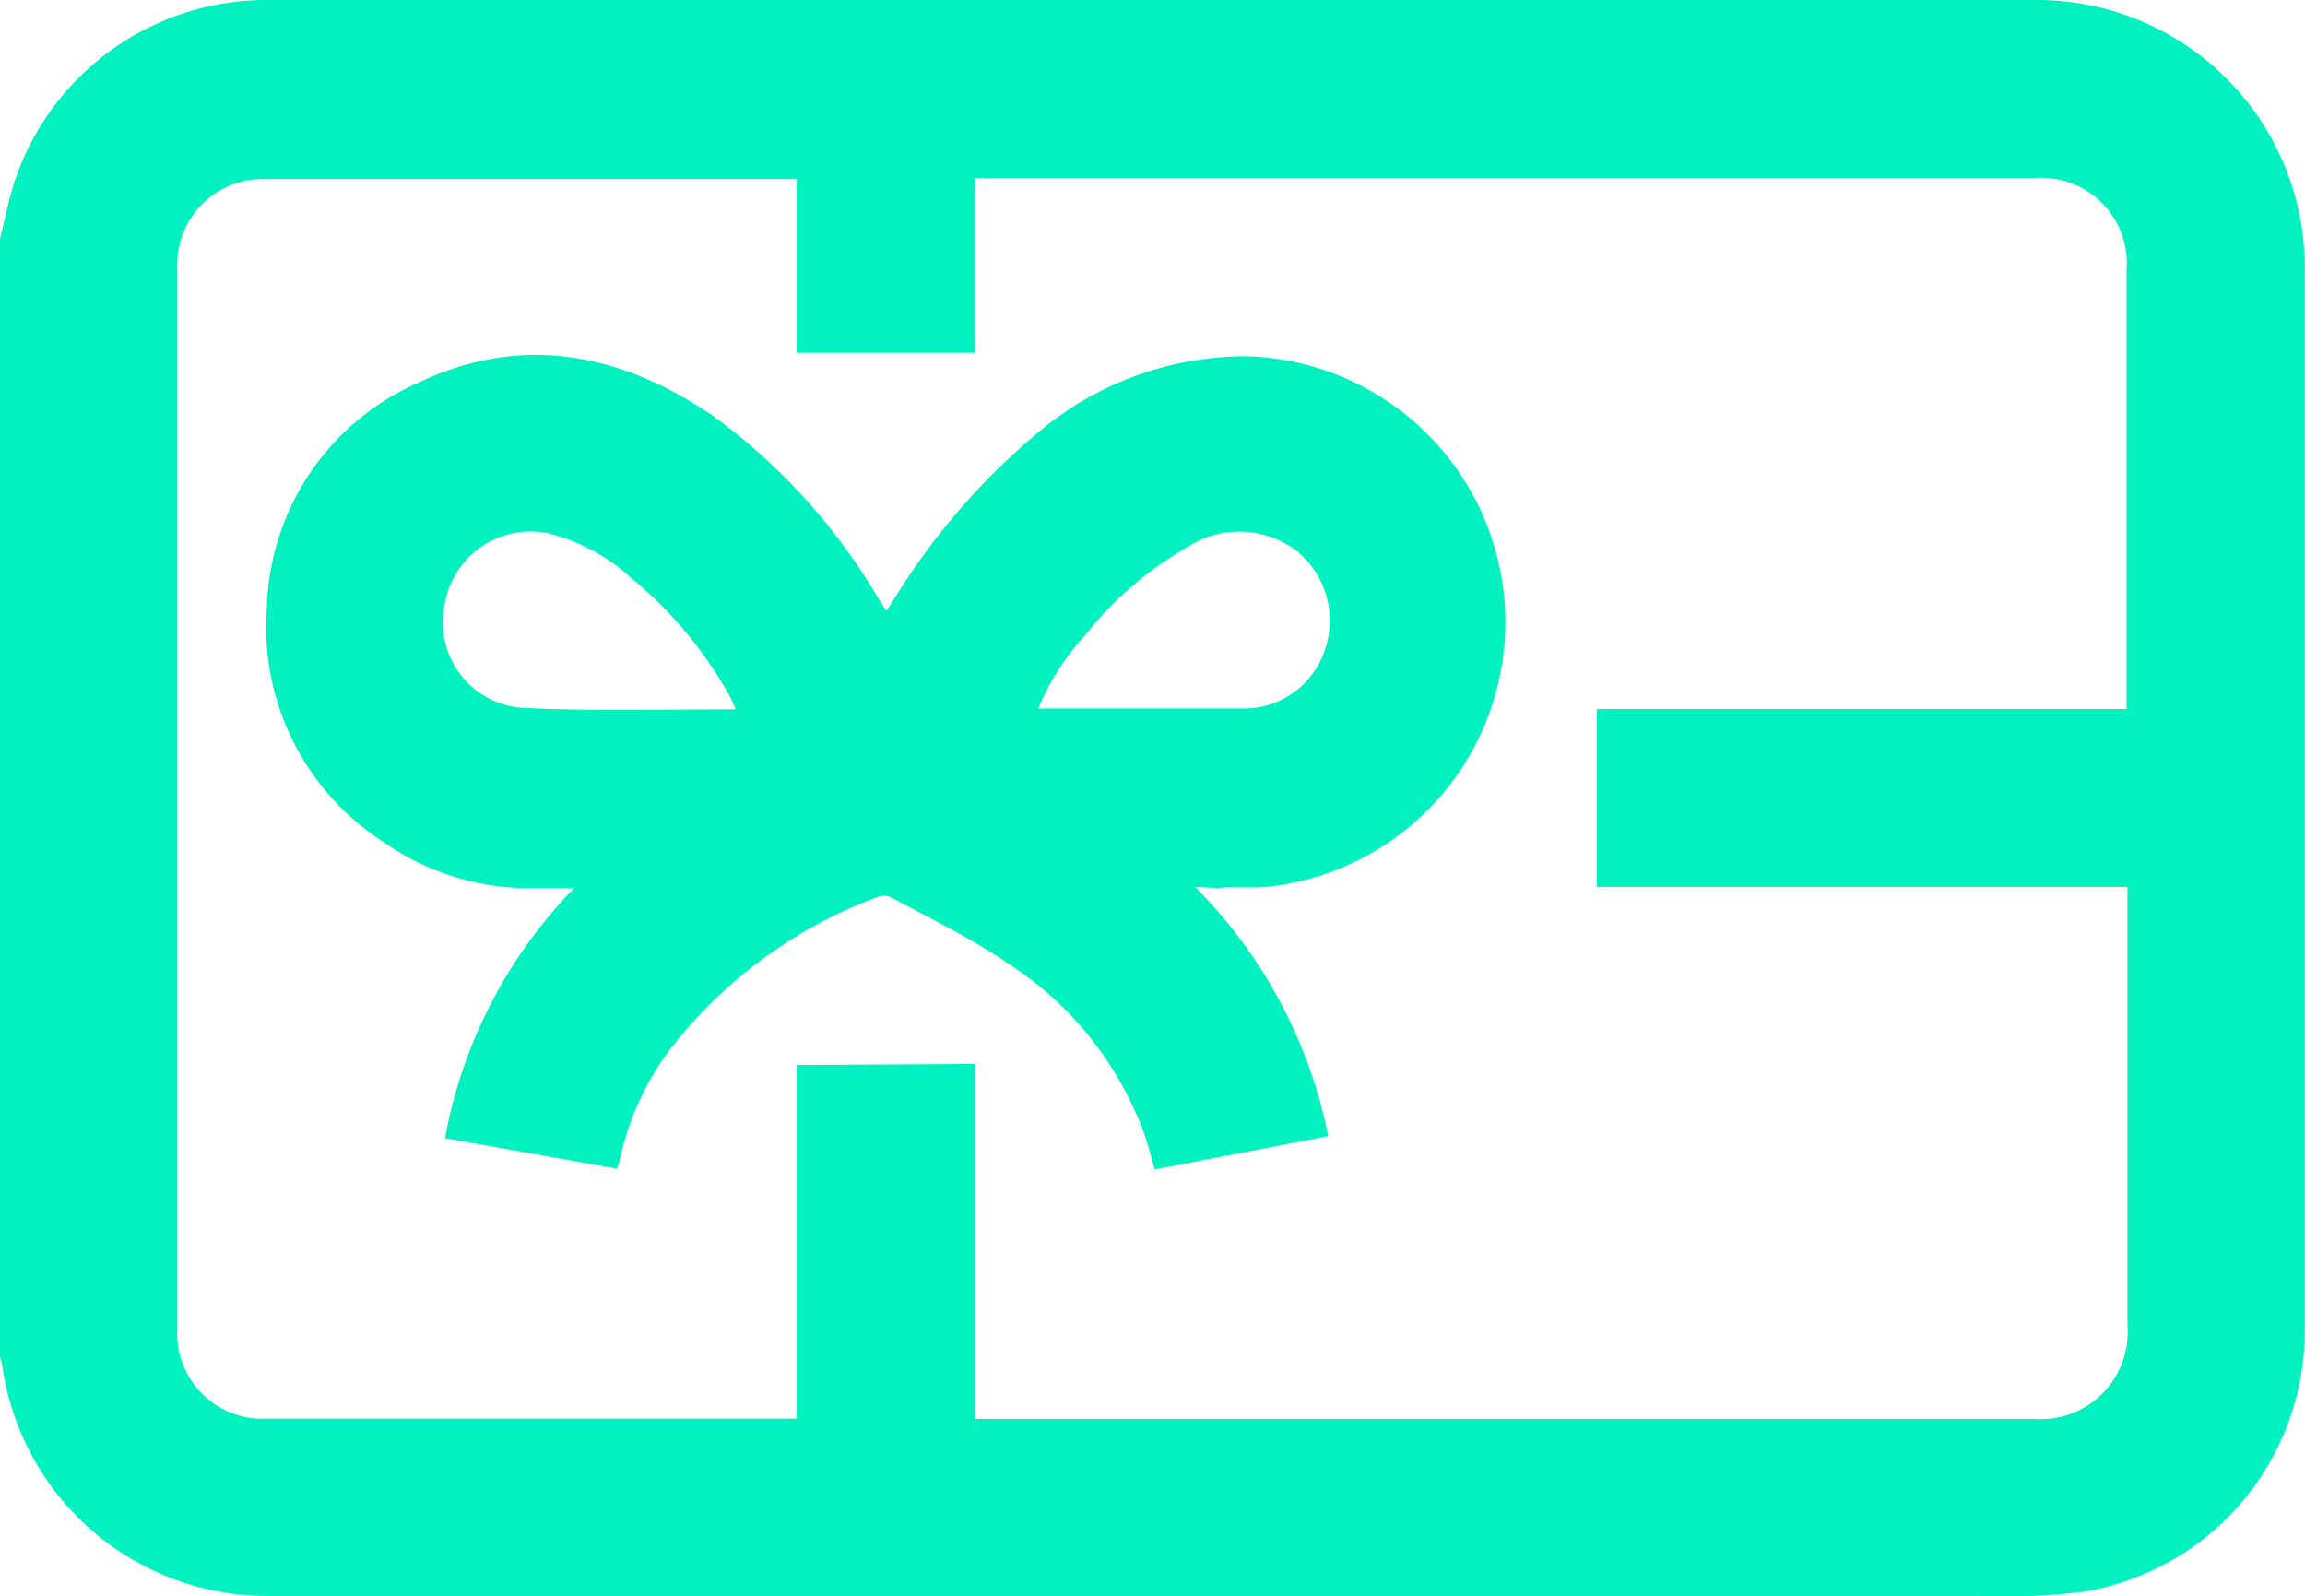
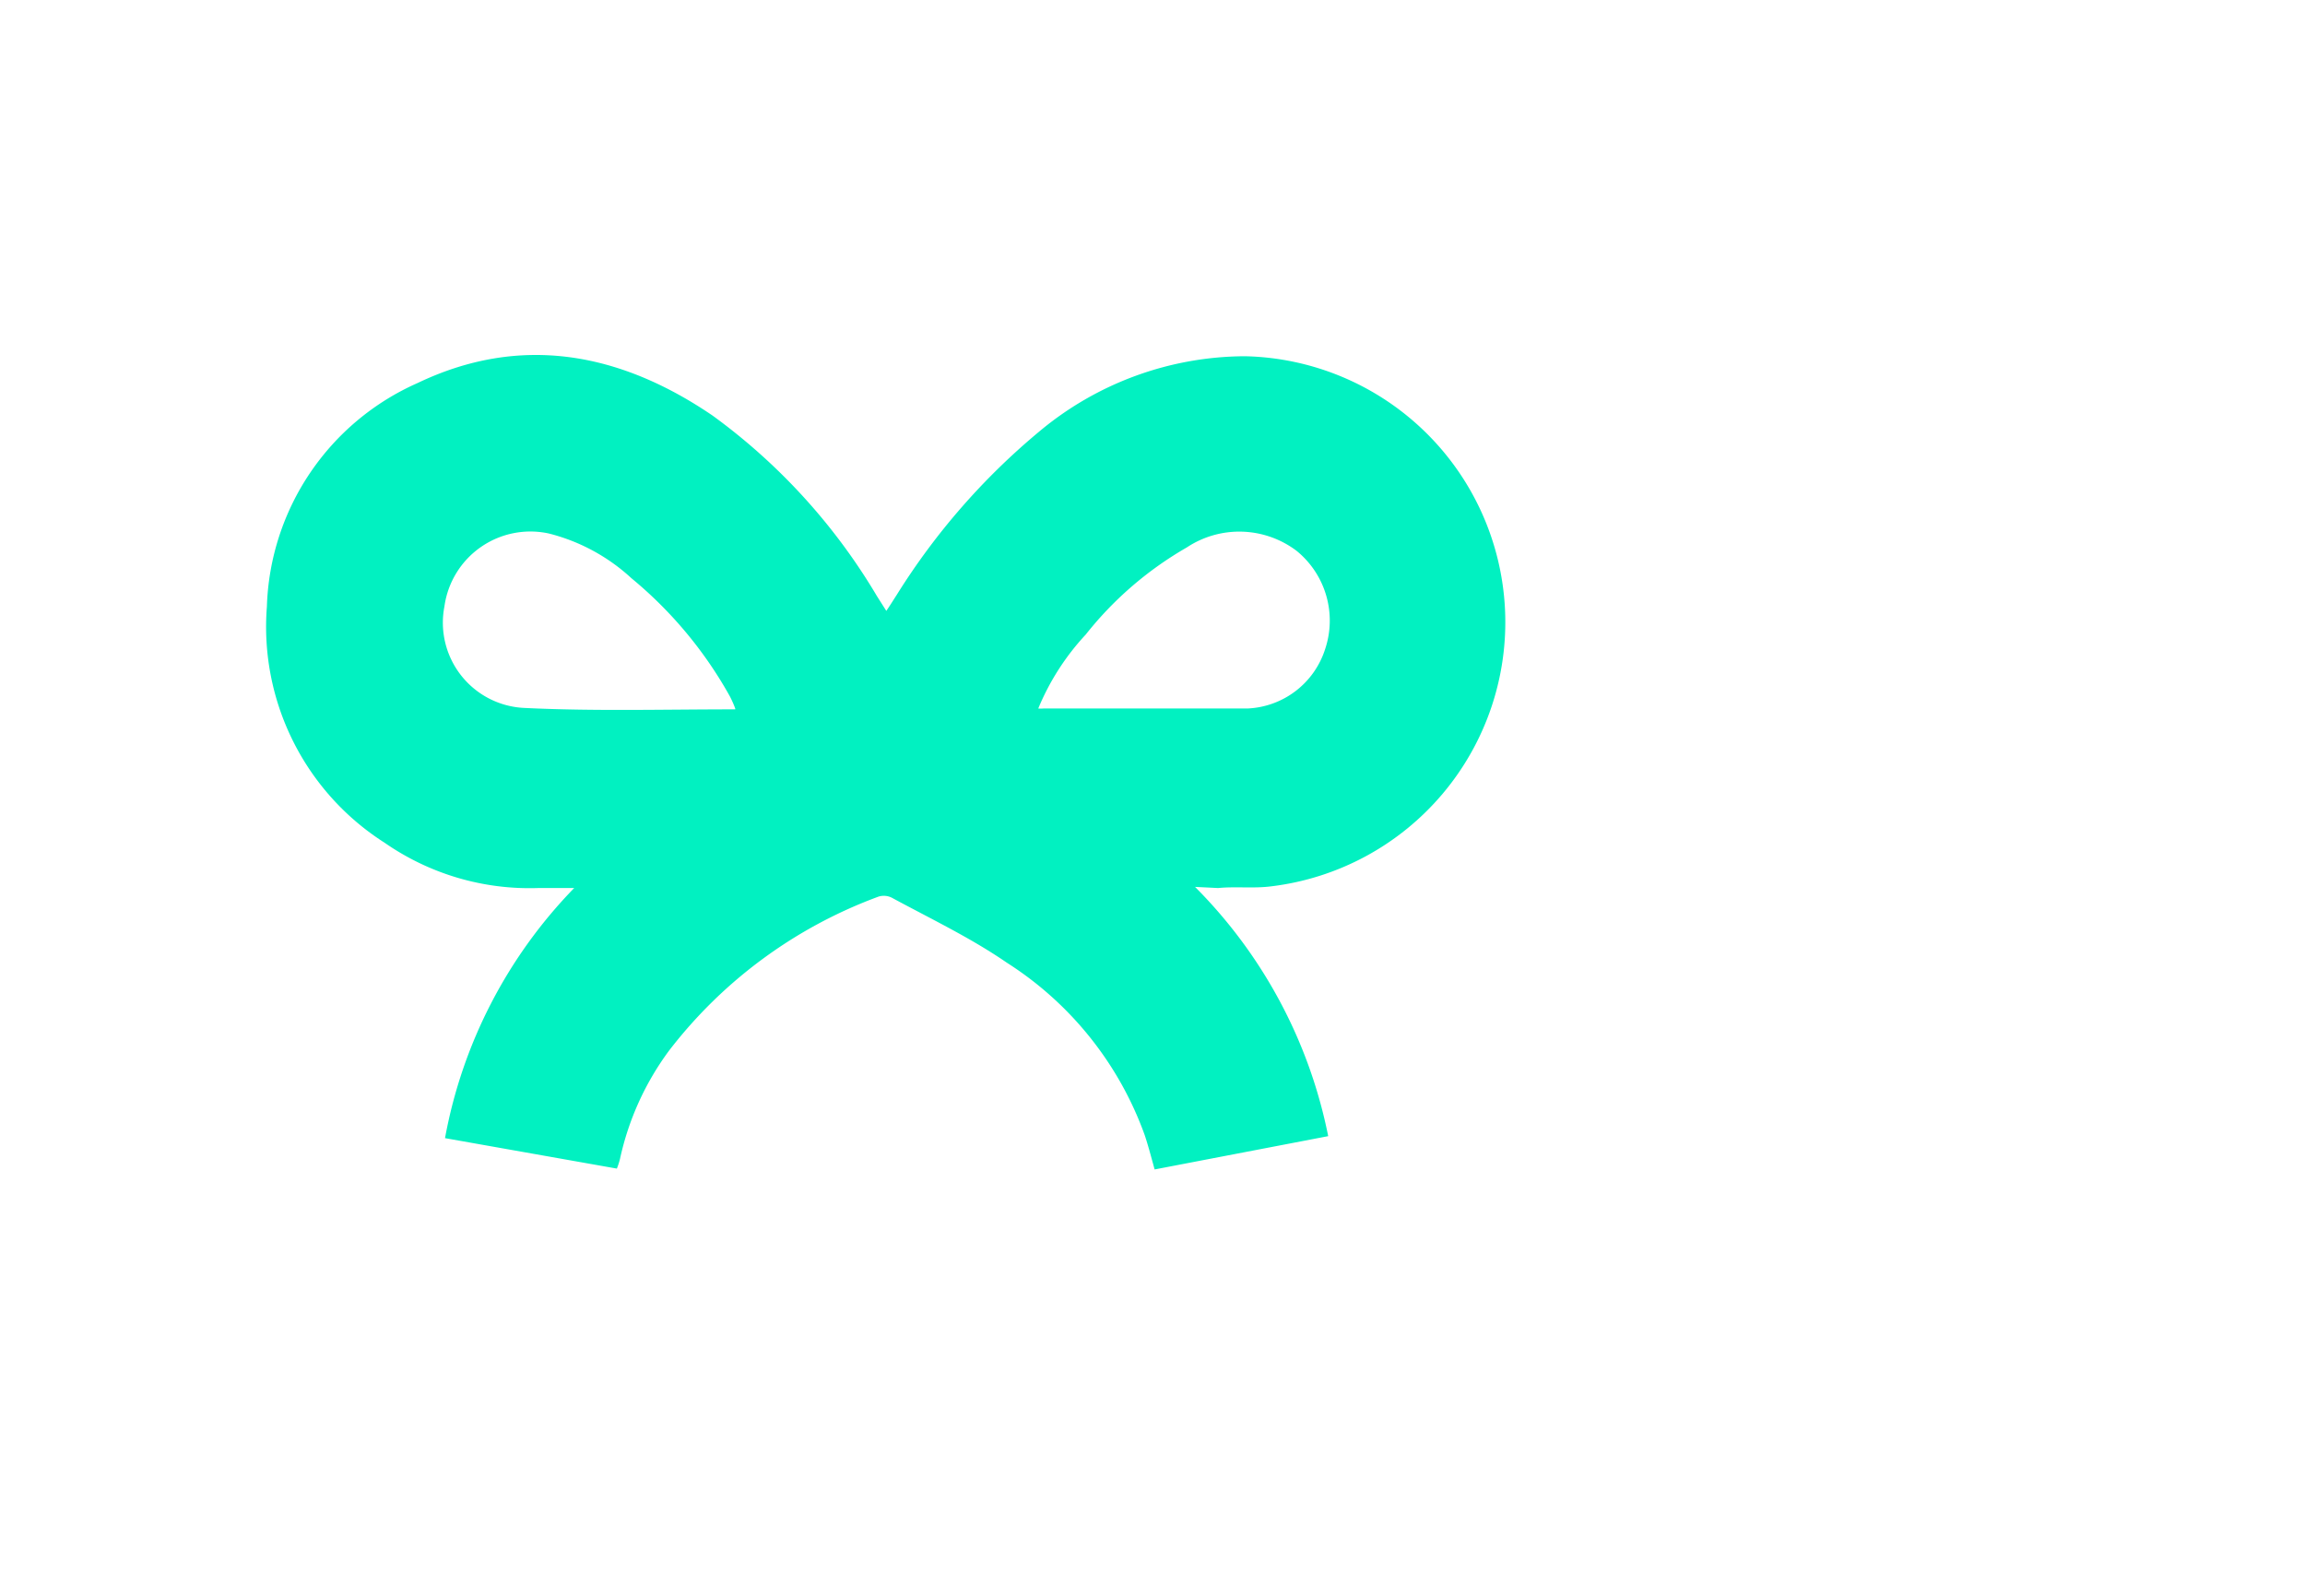
<svg xmlns="http://www.w3.org/2000/svg" id="Layer_1" data-name="Layer 1" viewBox="0 0 81.01 56.1">
  <defs>
    <style>.cls-1{fill:#01f1c1;}</style>
  </defs>
  <title>NuagePro</title>
-   <path class="cls-1" d="M0,8.39c.19-.75.33-1.52.59-2.24A9.34,9.34,0,0,1,9.48,0C17.26,0,25,0,32.82,0H56.67c5,0,9.93,0,14.9,0A9.41,9.41,0,0,1,81,9.64c0,7.92,0,15.84,0,23.75,0,4.44,0,8.87,0,13.3a9.29,9.29,0,0,1-7.77,9.25,22.16,22.16,0,0,1-3.65.15q-13.81,0-27.64,0H9.49A9.41,9.41,0,0,1,.08,48a1.67,1.67,0,0,0-.08-.3Zm34.27,29V49.87H71.5a3.06,3.06,0,0,0,3.27-3.3V31.75c0-.17,0-.35,0-.58H56.12V24.92H74.74c0-.14,0-.23,0-.32,0-5,0-10.08,0-15.12a3,3,0,0,0-3.25-3.22H34.64a3.33,3.33,0,0,0-.38,0v6.14H28V6.29l-.41,0c-6.12,0-12.24,0-18.36,0a3,3,0,0,0-3,3.07c0,1.25,0,2.5,0,3.75V33.28c0,4.48,0,9,0,13.44a3,3,0,0,0,3.14,3.14H28V37.43Z" />
  <path class="cls-1" d="M42,31.17a17.16,17.16,0,0,1,4.68,8.76L40.58,41.1c-.12-.43-.22-.82-.35-1.21a12,12,0,0,0-4.85-6.06c-1.25-.86-2.63-1.52-4-2.26a.63.63,0,0,0-.5-.06,16.45,16.45,0,0,0-7.37,5.42,9.93,9.93,0,0,0-1.72,3.8,2.6,2.6,0,0,1-.11.34L15.64,40a17,17,0,0,1,4.54-8.79H18.91a8.92,8.92,0,0,1-5.39-1.59,9,9,0,0,1-4.14-8.3,8.89,8.89,0,0,1,5.3-7.86c3.64-1.74,7.13-1.06,10.37,1.15a21.21,21.21,0,0,1,5.77,6.34l.33.52c.15-.22.26-.4.37-.57a23.93,23.93,0,0,1,5-5.73,11.33,11.33,0,0,1,7.23-2.65,9.35,9.35,0,0,1,.93,18.63c-.62.08-1.25,0-1.87.06ZM36.49,24.9a1,1,0,0,0,.18,0c2.39,0,4.78,0,7.17,0a3,3,0,0,0,2.73-2.08,3.16,3.16,0,0,0-1-3.46,3.34,3.34,0,0,0-3.86-.12,12.41,12.41,0,0,0-3.55,3.06A8.68,8.68,0,0,0,36.49,24.9Zm-10.65,0a3.81,3.81,0,0,0-.19-.43,14.55,14.55,0,0,0-3.46-4.15,6.69,6.69,0,0,0-2.9-1.57,3.05,3.05,0,0,0-3.67,2.56,3,3,0,0,0,2.8,3.57C20.87,25,23.32,24.93,25.84,24.93Z" />
</svg>